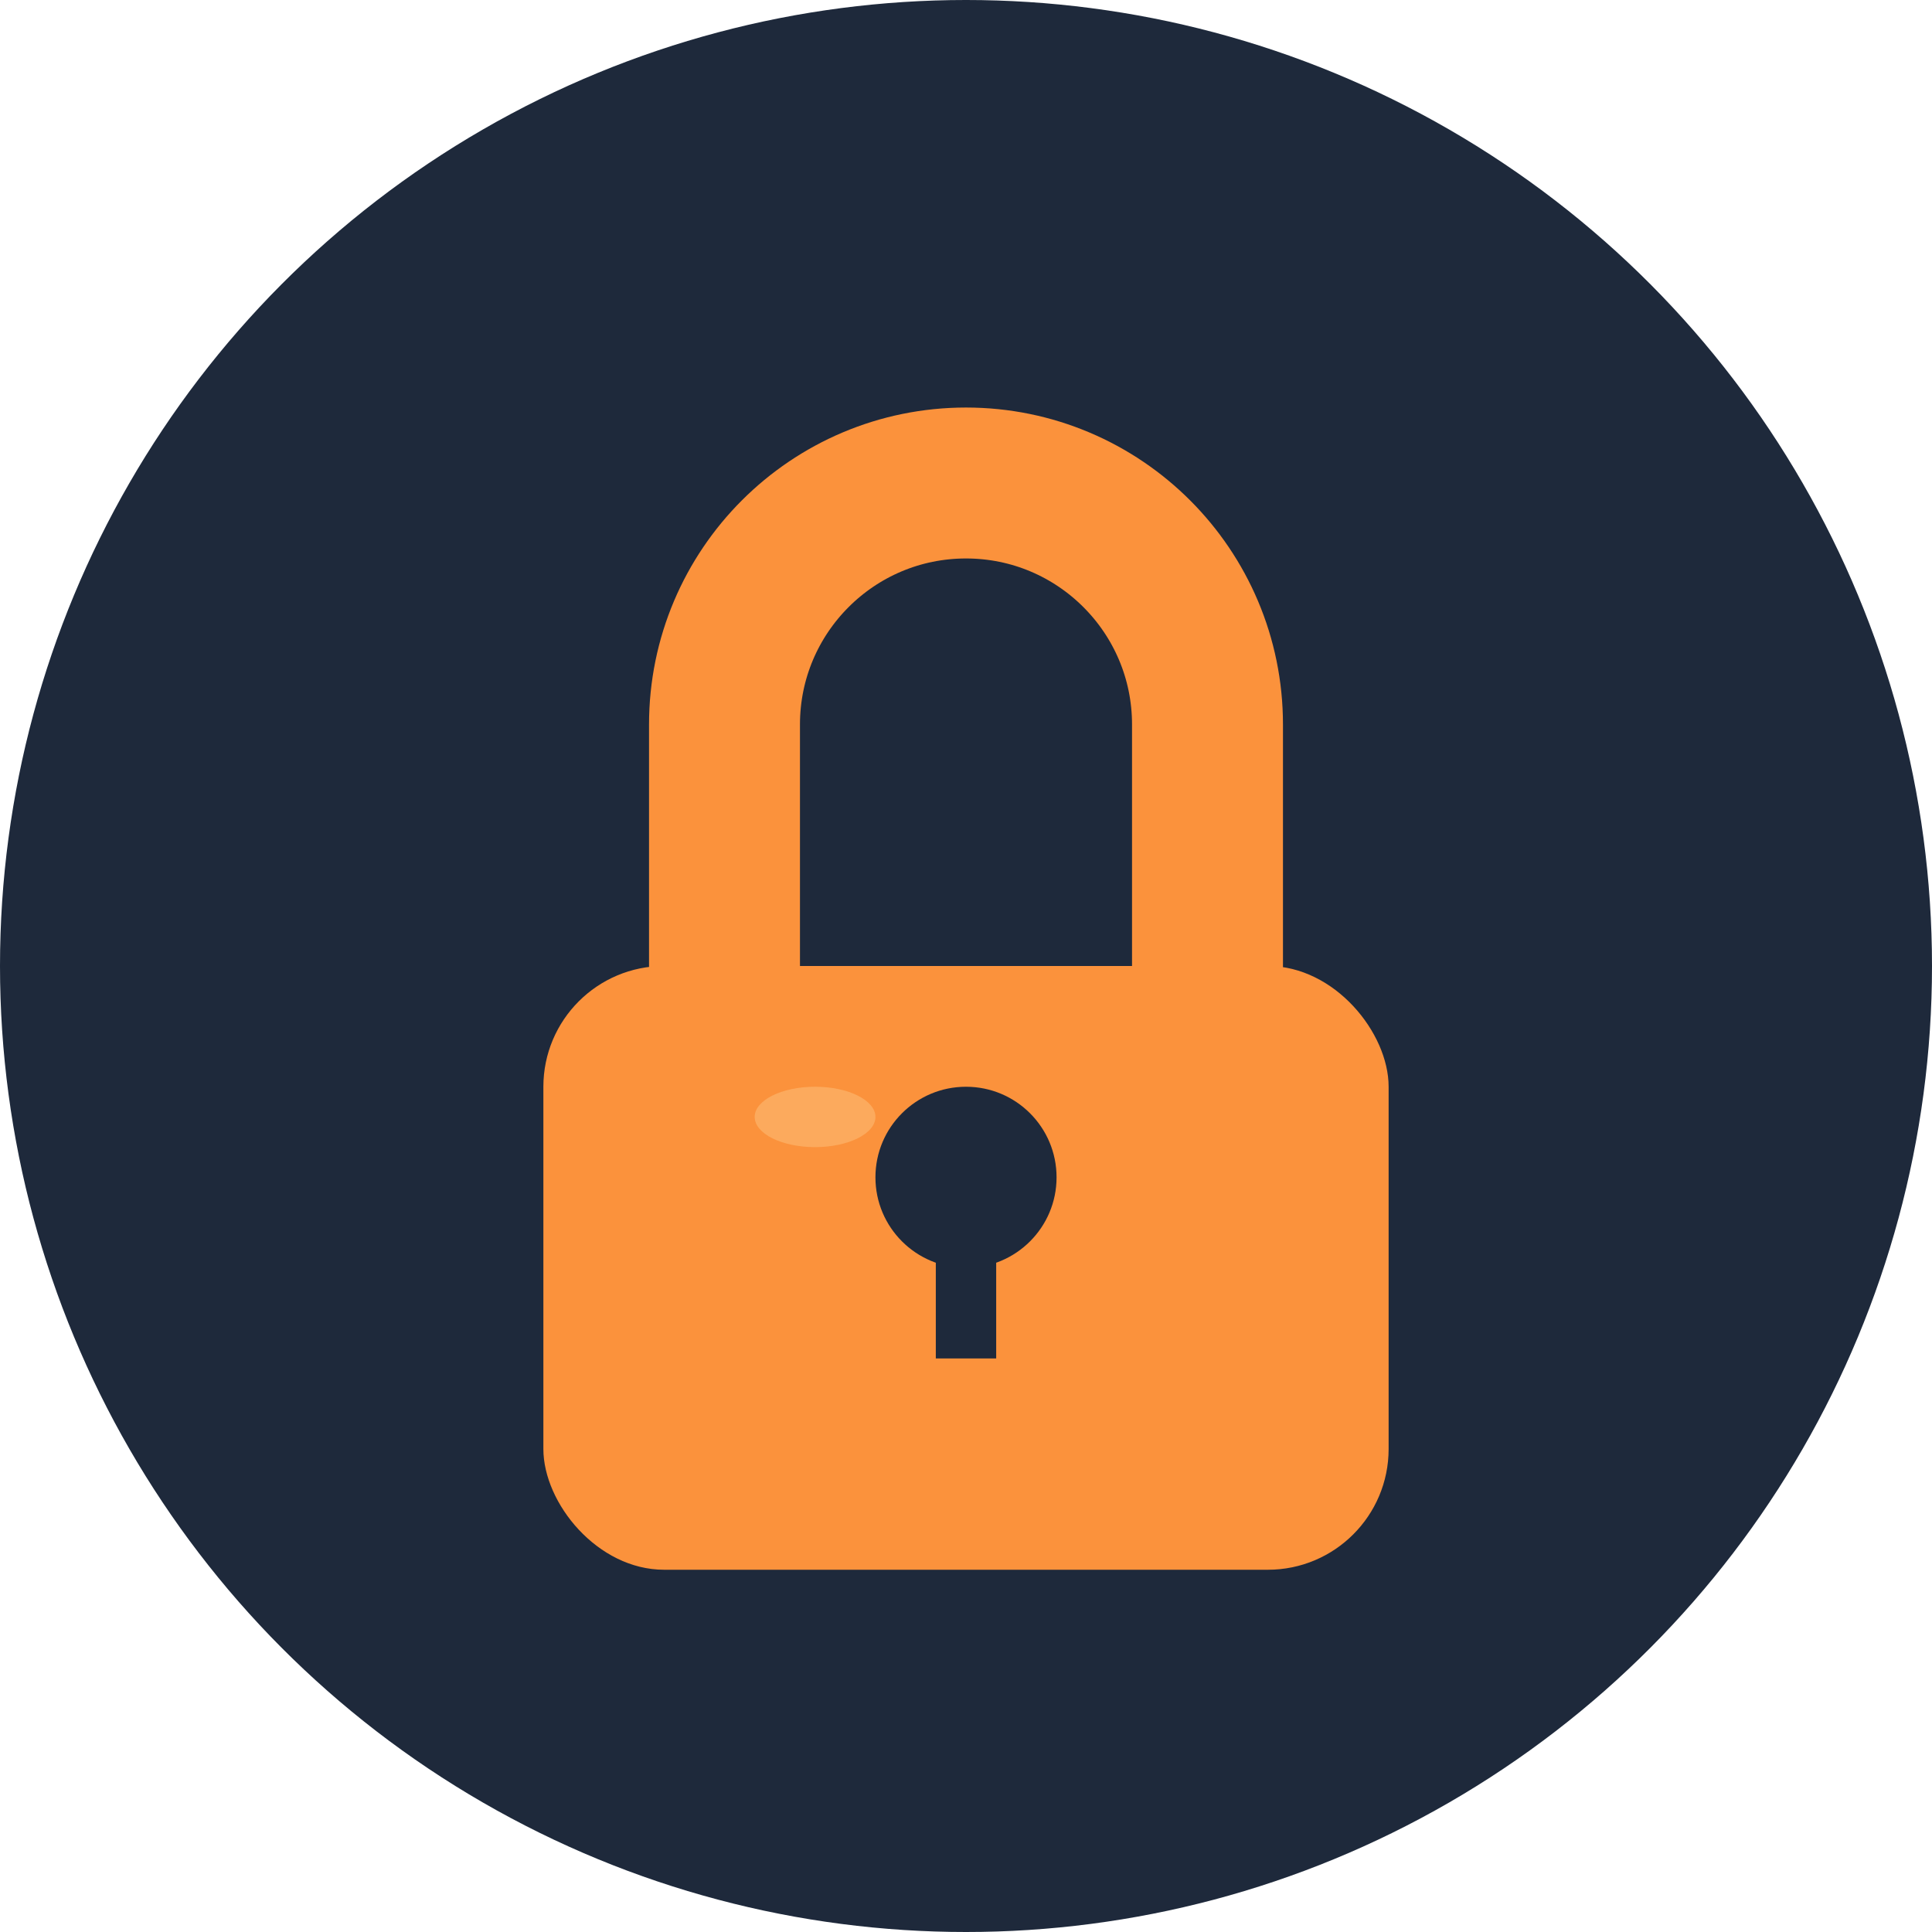
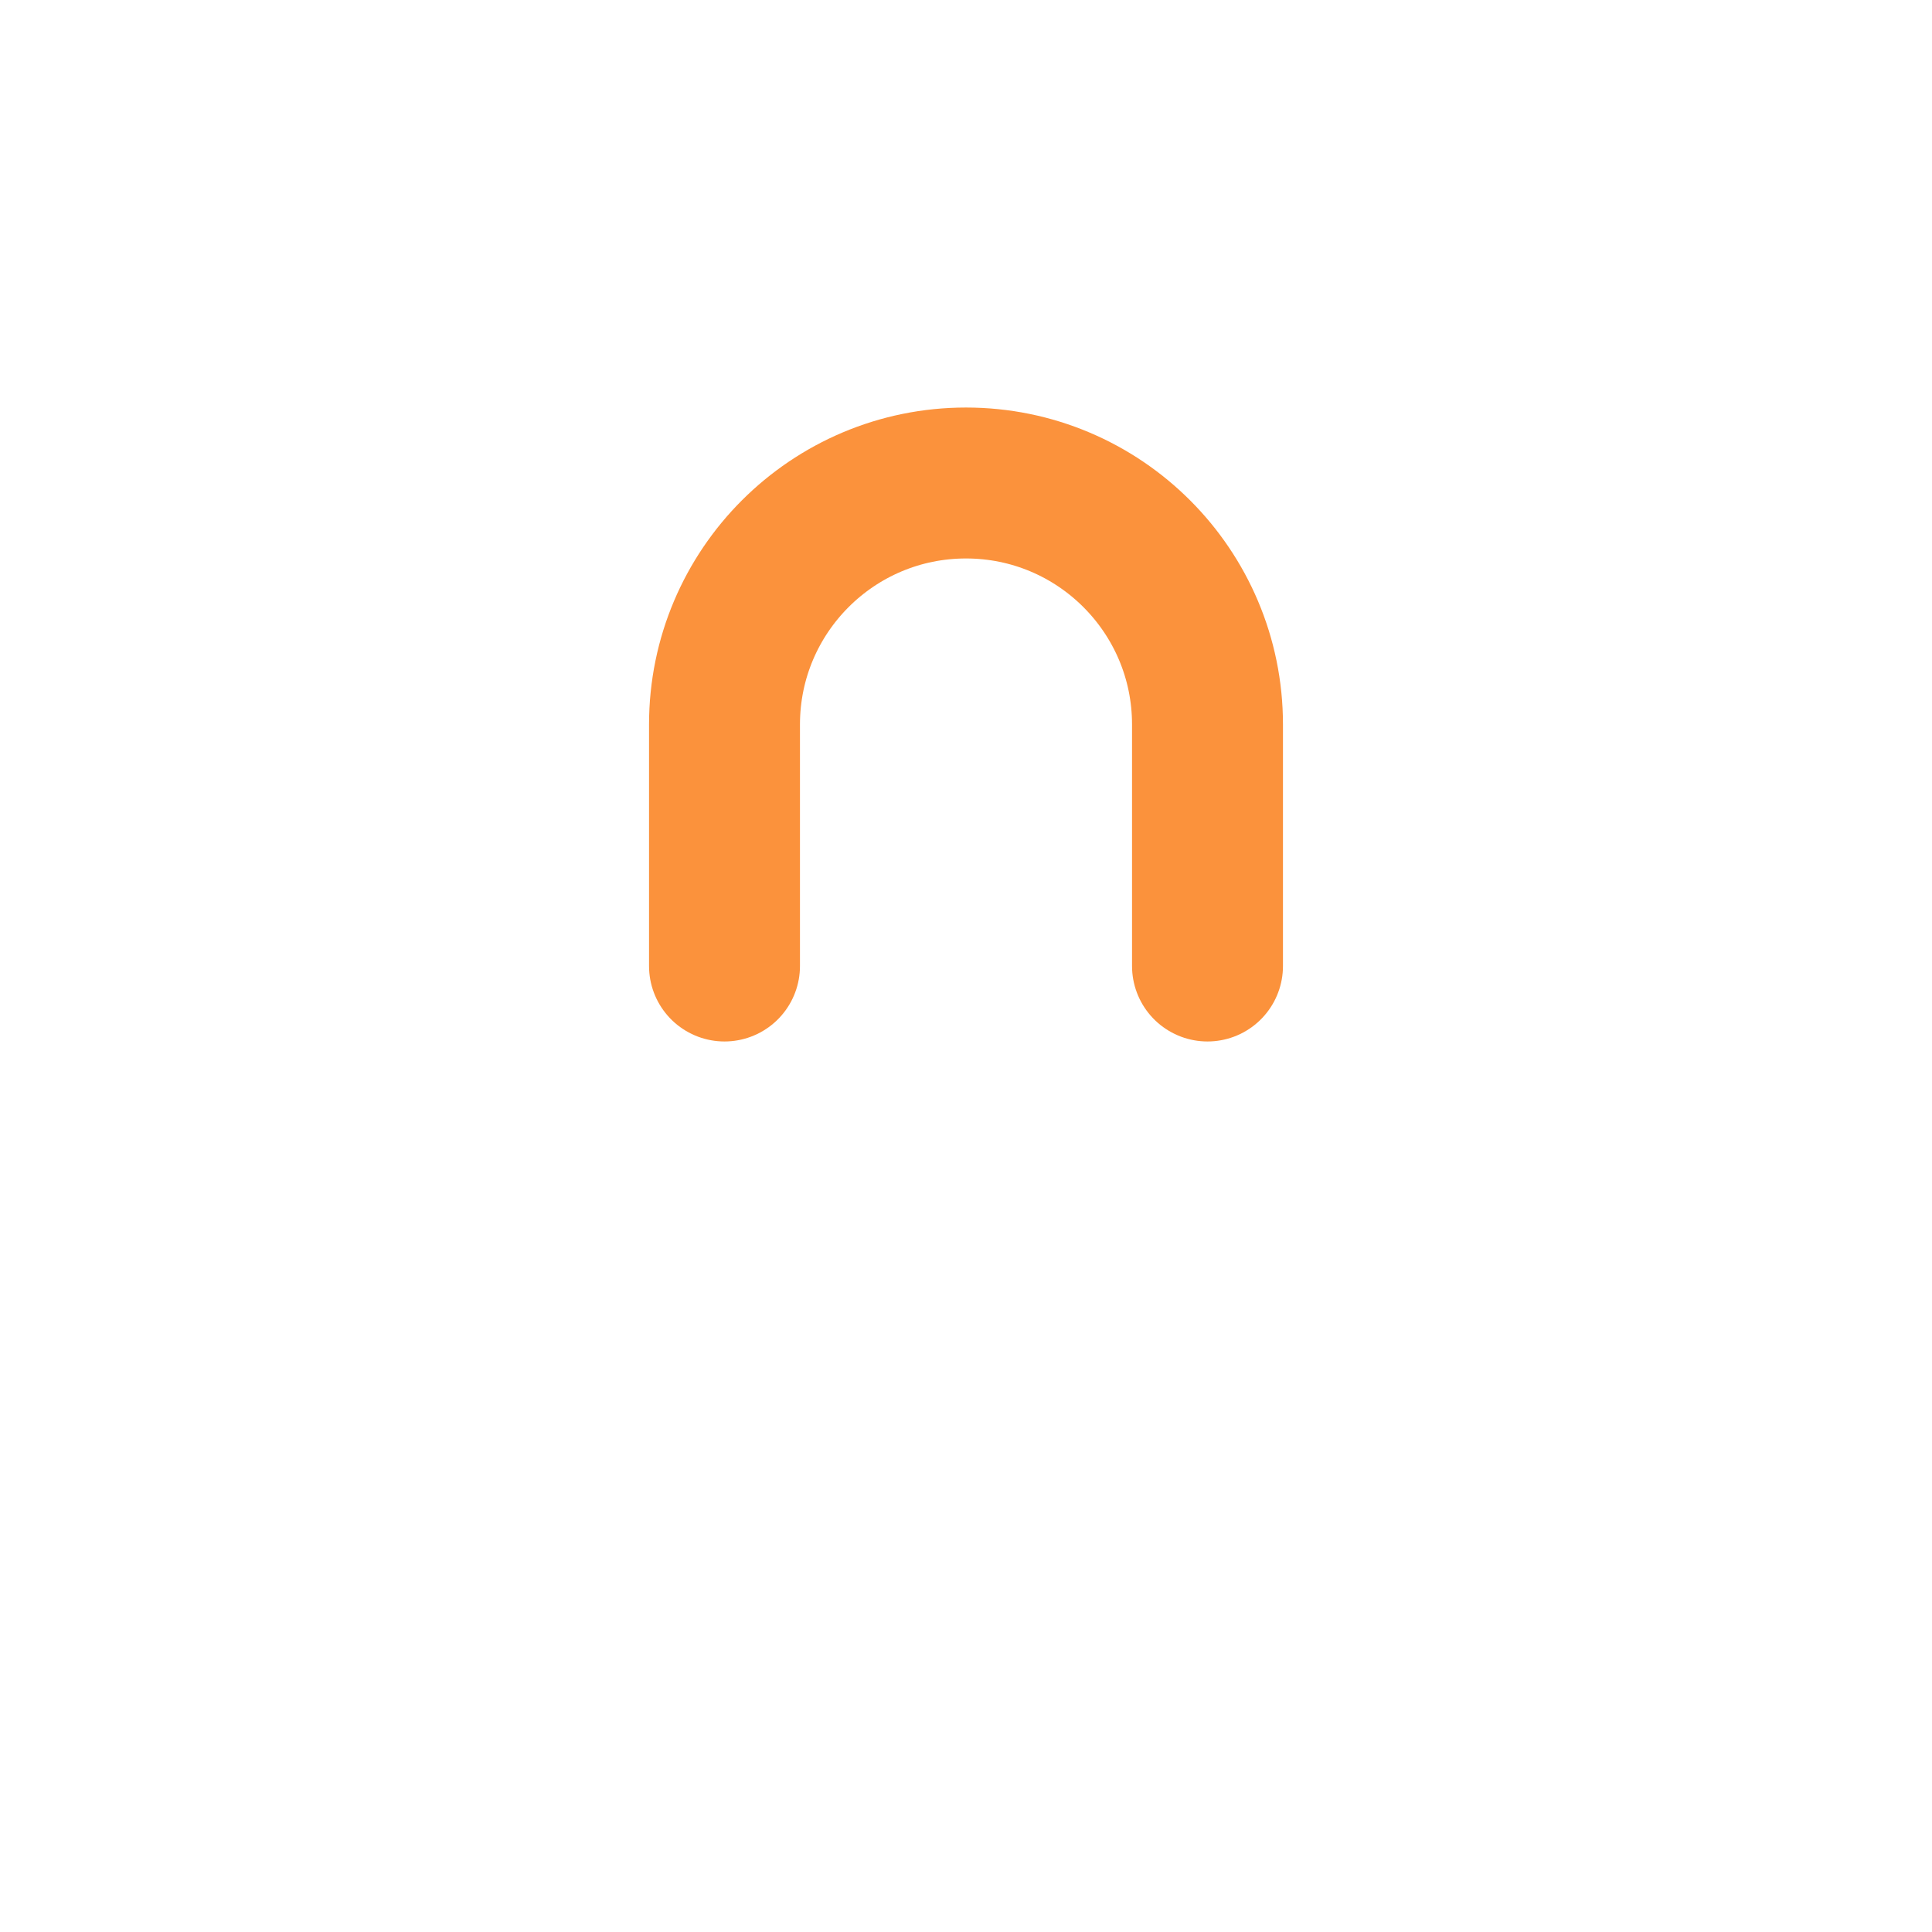
<svg xmlns="http://www.w3.org/2000/svg" width="32" height="32" viewBox="0 0 32 32" fill="none">
-   <circle cx="16" cy="16" r="16" fill="#1e293b" />
-   <rect x="9" y="16" width="14" height="10" rx="2" fill="#fb923c" />
  <path d="M12 16V12C12 9.791 13.791 8 16 8C18.209 8 20 9.791 20 12V16" stroke="#fb923c" stroke-width="2.5" fill="none" stroke-linecap="round" />
-   <circle cx="16" cy="19.5" r="1.5" fill="#1e293b" />
-   <rect x="15.5" y="19.5" width="1" height="3" fill="#1e293b" />
-   <ellipse cx="13.5" cy="18.5" rx="1" ry="0.5" fill="#fdba74" opacity="0.6" />
</svg>